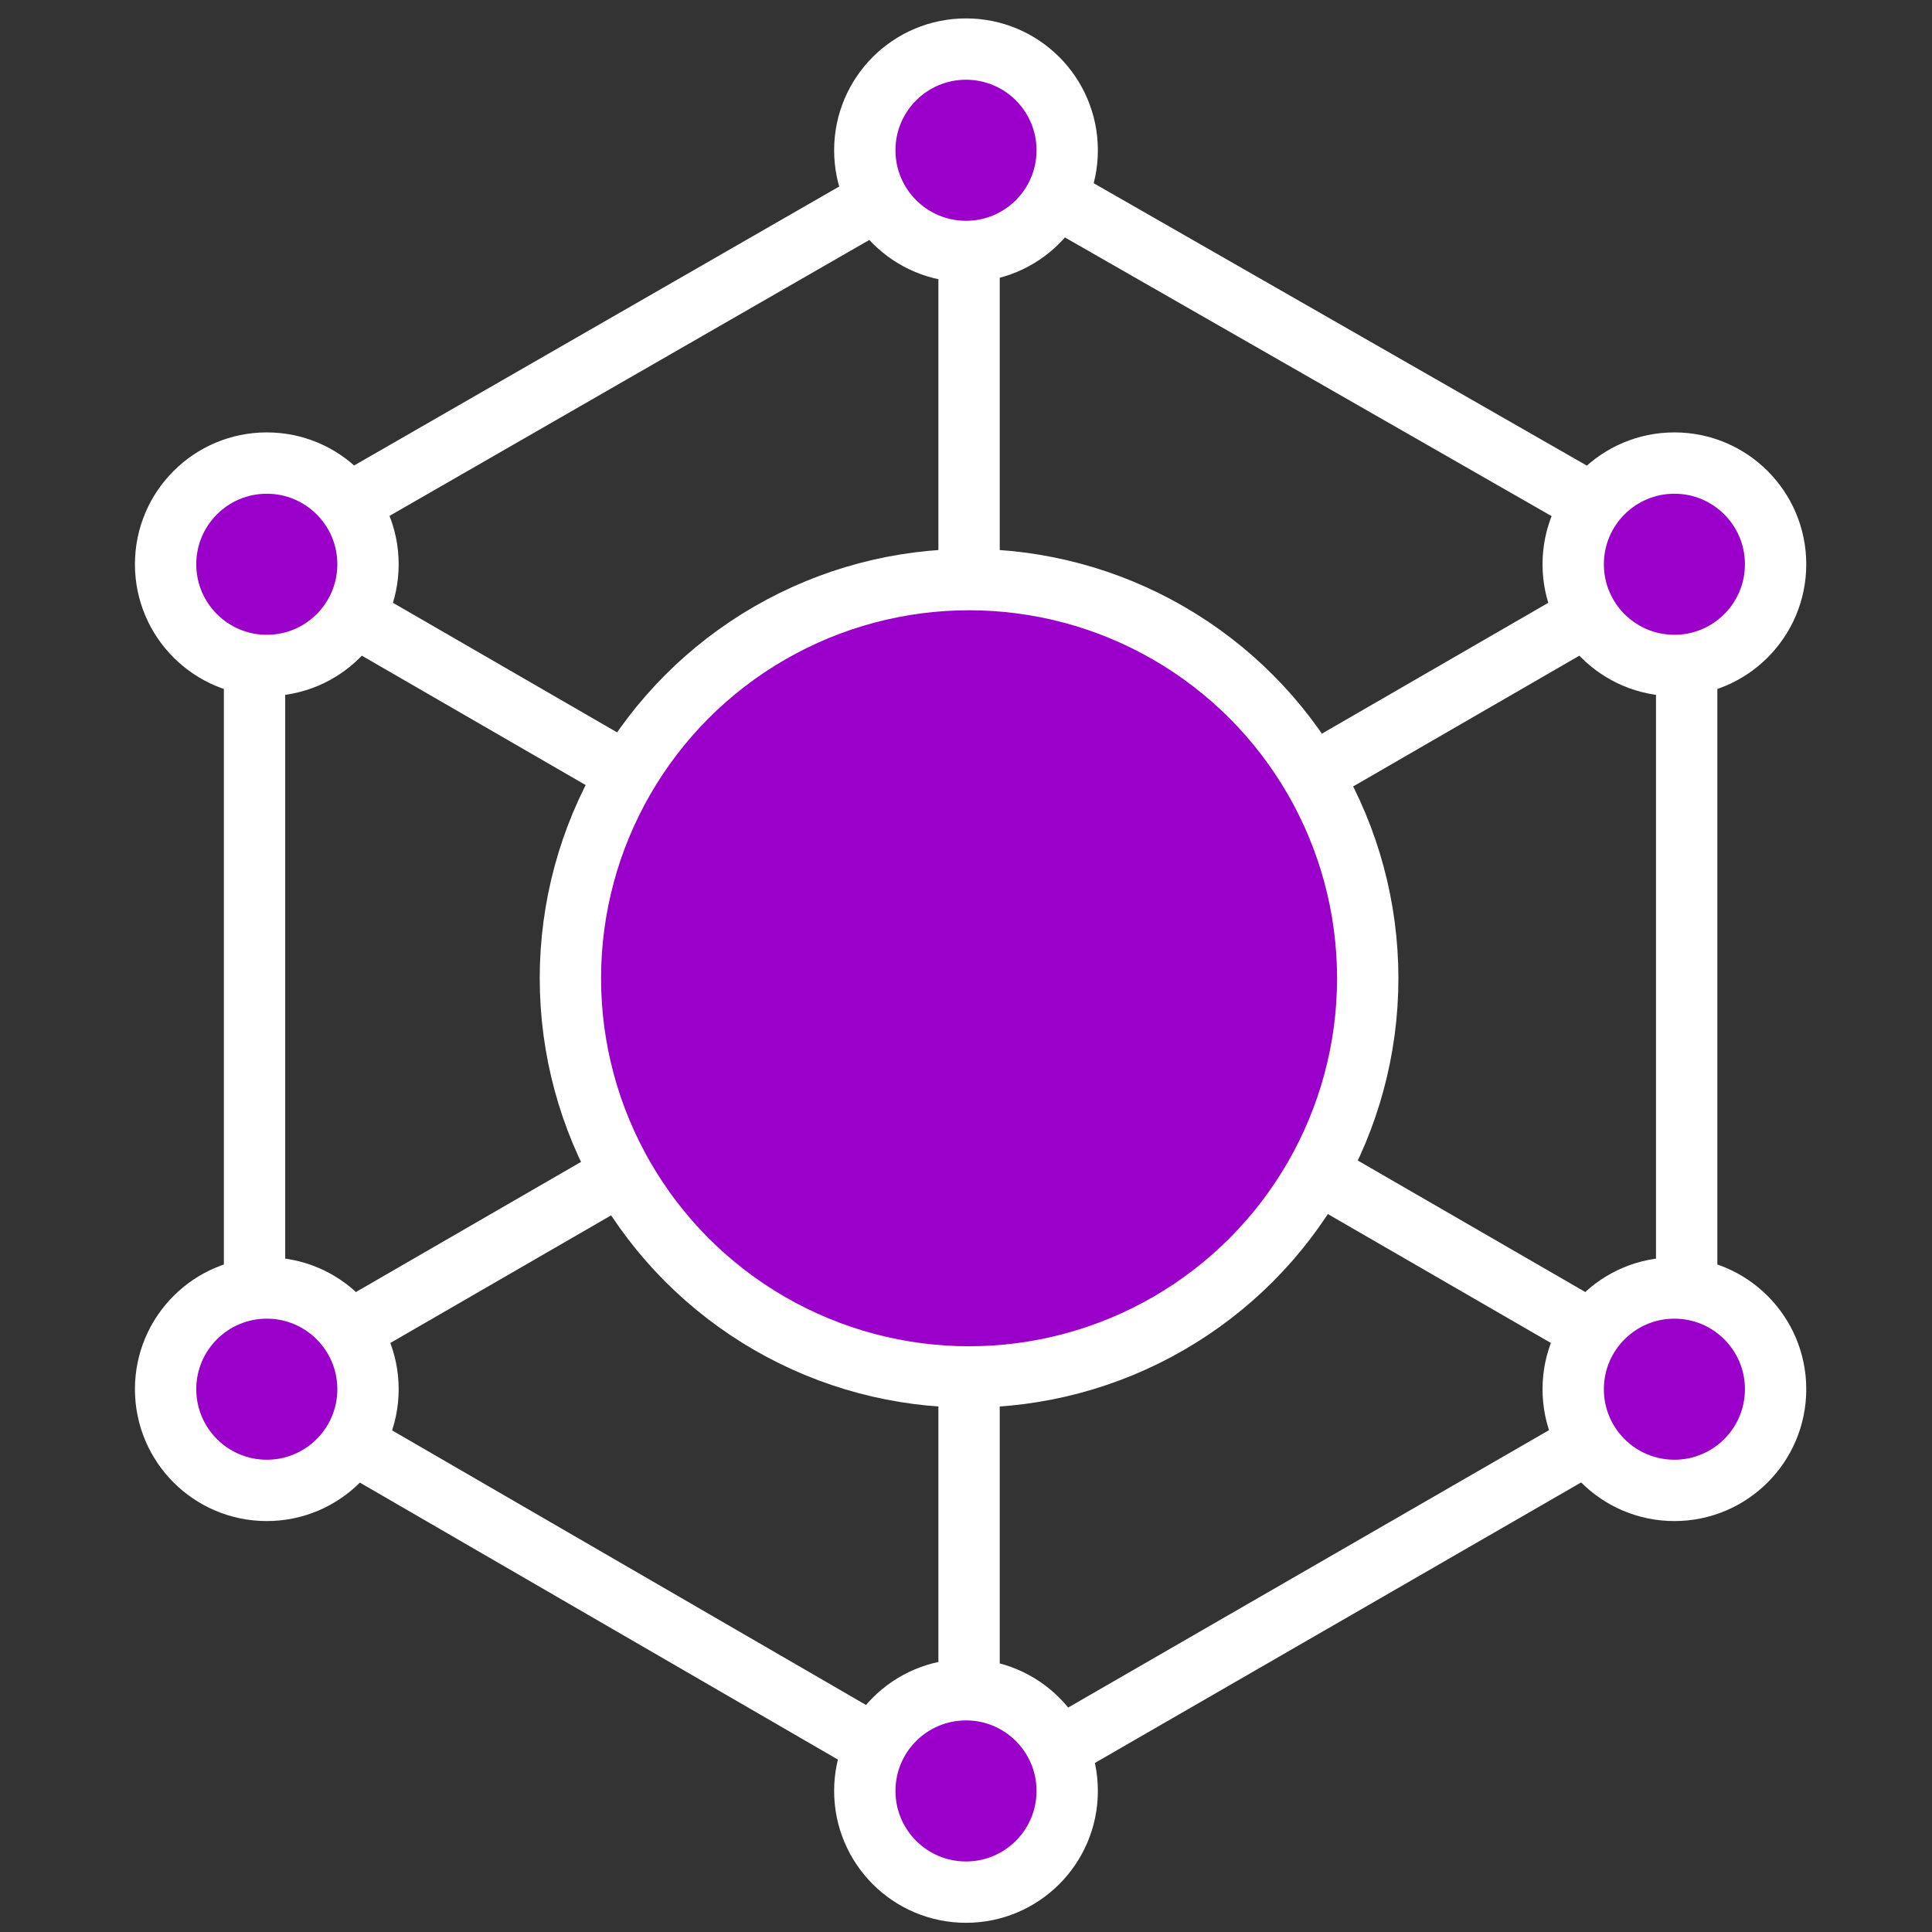
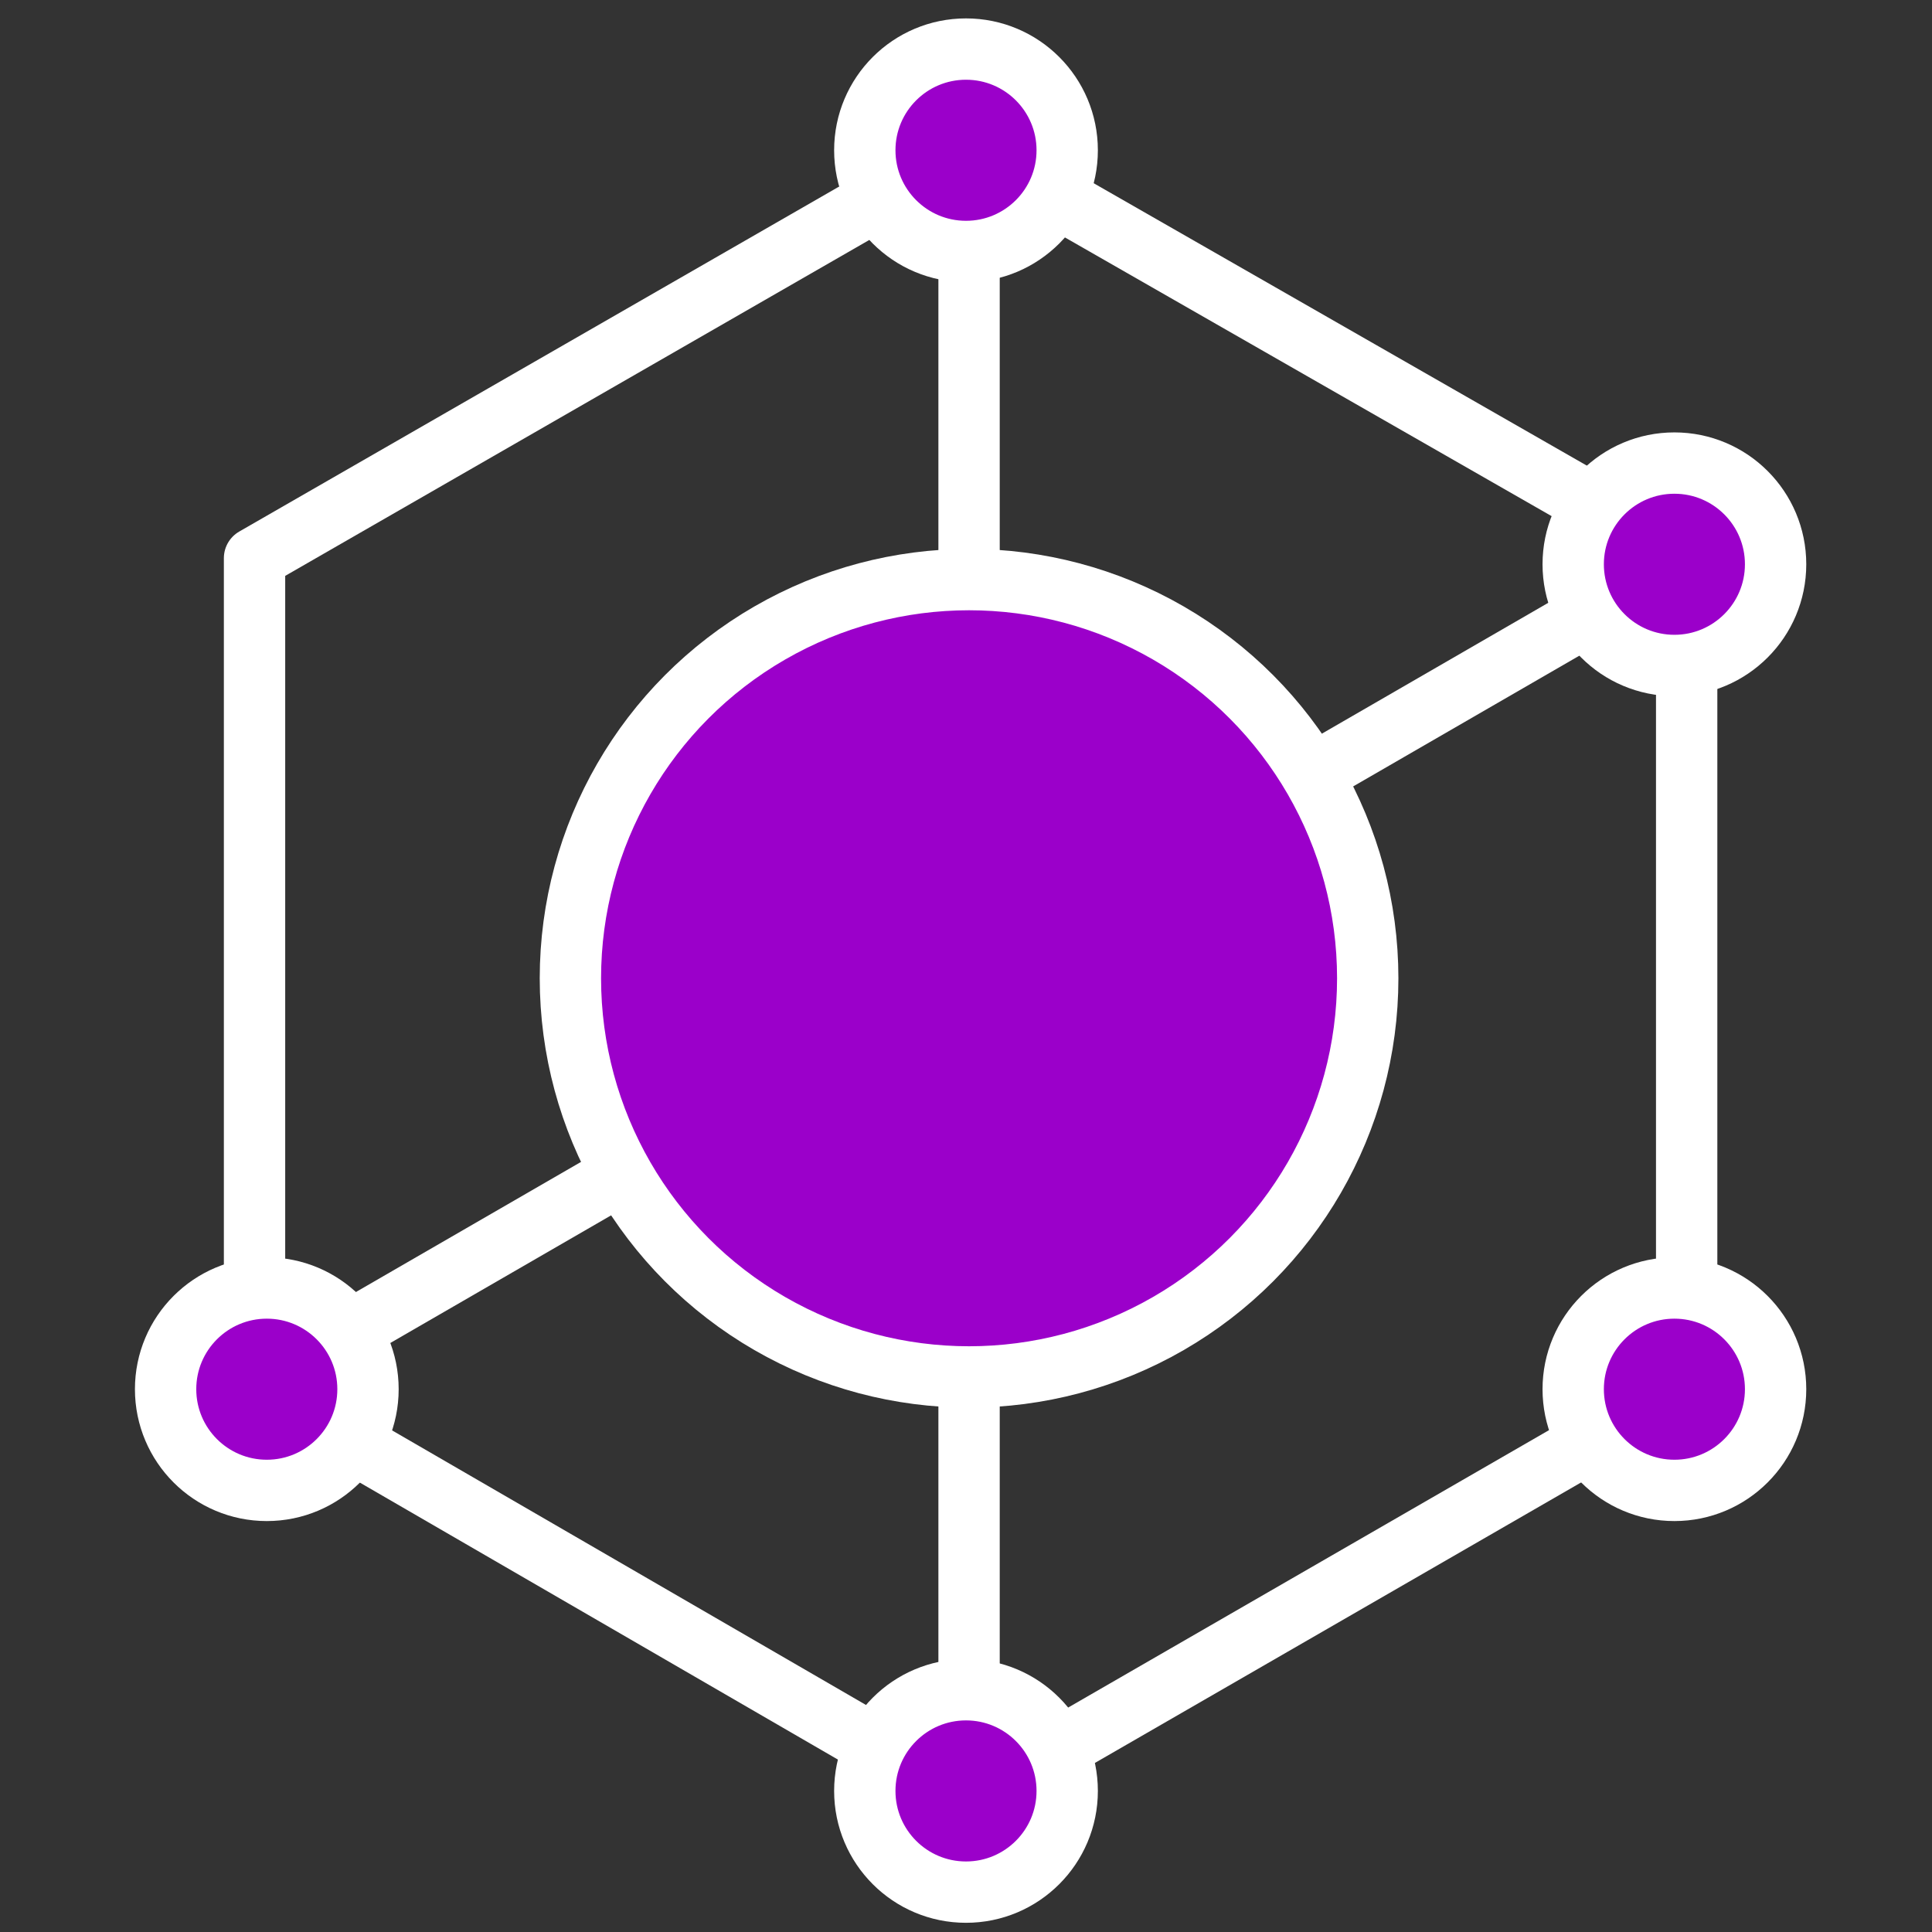
<svg xmlns="http://www.w3.org/2000/svg" version="1.1" id="Layer_4" x="0px" y="0px" viewBox="0 0 63 63" enable-background="new 0 0 63 63" xml:space="preserve">
  <rect x="0" y="0" width="63" height="63" fill="#333333" stroke="none" />
  <g>
    <polygon fill="none" stroke="#FFFFFF" stroke-width="2" stroke-linejoin="round" points="8.3,18.2 31.6,4.8 55,18.2 55,45.2    31.6,58.7 8.3,45.2  " />
-     <line fill="none" stroke="#FFFFFF" stroke-width="2" stroke-linejoin="round" x1="57.6" y1="46.7" x2="5.7" y2="16.7" />
    <line fill="none" stroke="#FFFFFF" stroke-width="2" stroke-linejoin="round" x1="5.7" y1="46.7" x2="57.6" y2="16.7" />
    <line fill="none" stroke="#FFFFFF" stroke-width="2" stroke-linejoin="round" x1="31.6" y1="61.4" x2="31.6" y2="2.4" />
  </g>
  <circle fill="#9B00CA" stroke="#FFFFFF" stroke-width="2" stroke-linejoin="bevel" stroke-miterlimit="10" cx="31.6" cy="31.9" r="13" />
-   <circle fill="#9B00CA" stroke="#FFFFFF" stroke-width="2" stroke-linejoin="round" cx="8.7" cy="18.4" r="3.3" />
  <circle fill="#9B00CA" stroke="#FFFFFF" stroke-width="2" stroke-linejoin="round" cx="54.6" cy="18.4" r="3.3" />
  <circle fill="#9B00CA" stroke="#FFFFFF" stroke-width="2" stroke-linejoin="round" cx="31.5" cy="4.9" r="3.3" />
  <circle fill="#9B00CA" stroke="#FFFFFF" stroke-width="2" stroke-linejoin="round" cx="31.5" cy="58.4" r="3.3" />
  <g>
    <circle fill="#9B00CA" stroke="#FFFFFF" stroke-width="2" stroke-linejoin="round" cx="8.7" cy="45.3" r="3.3" />
    <circle fill="#9B00CA" stroke="#FFFFFF" stroke-width="2" stroke-linejoin="round" cx="54.6" cy="45.3" r="3.3" />
  </g>
</svg>